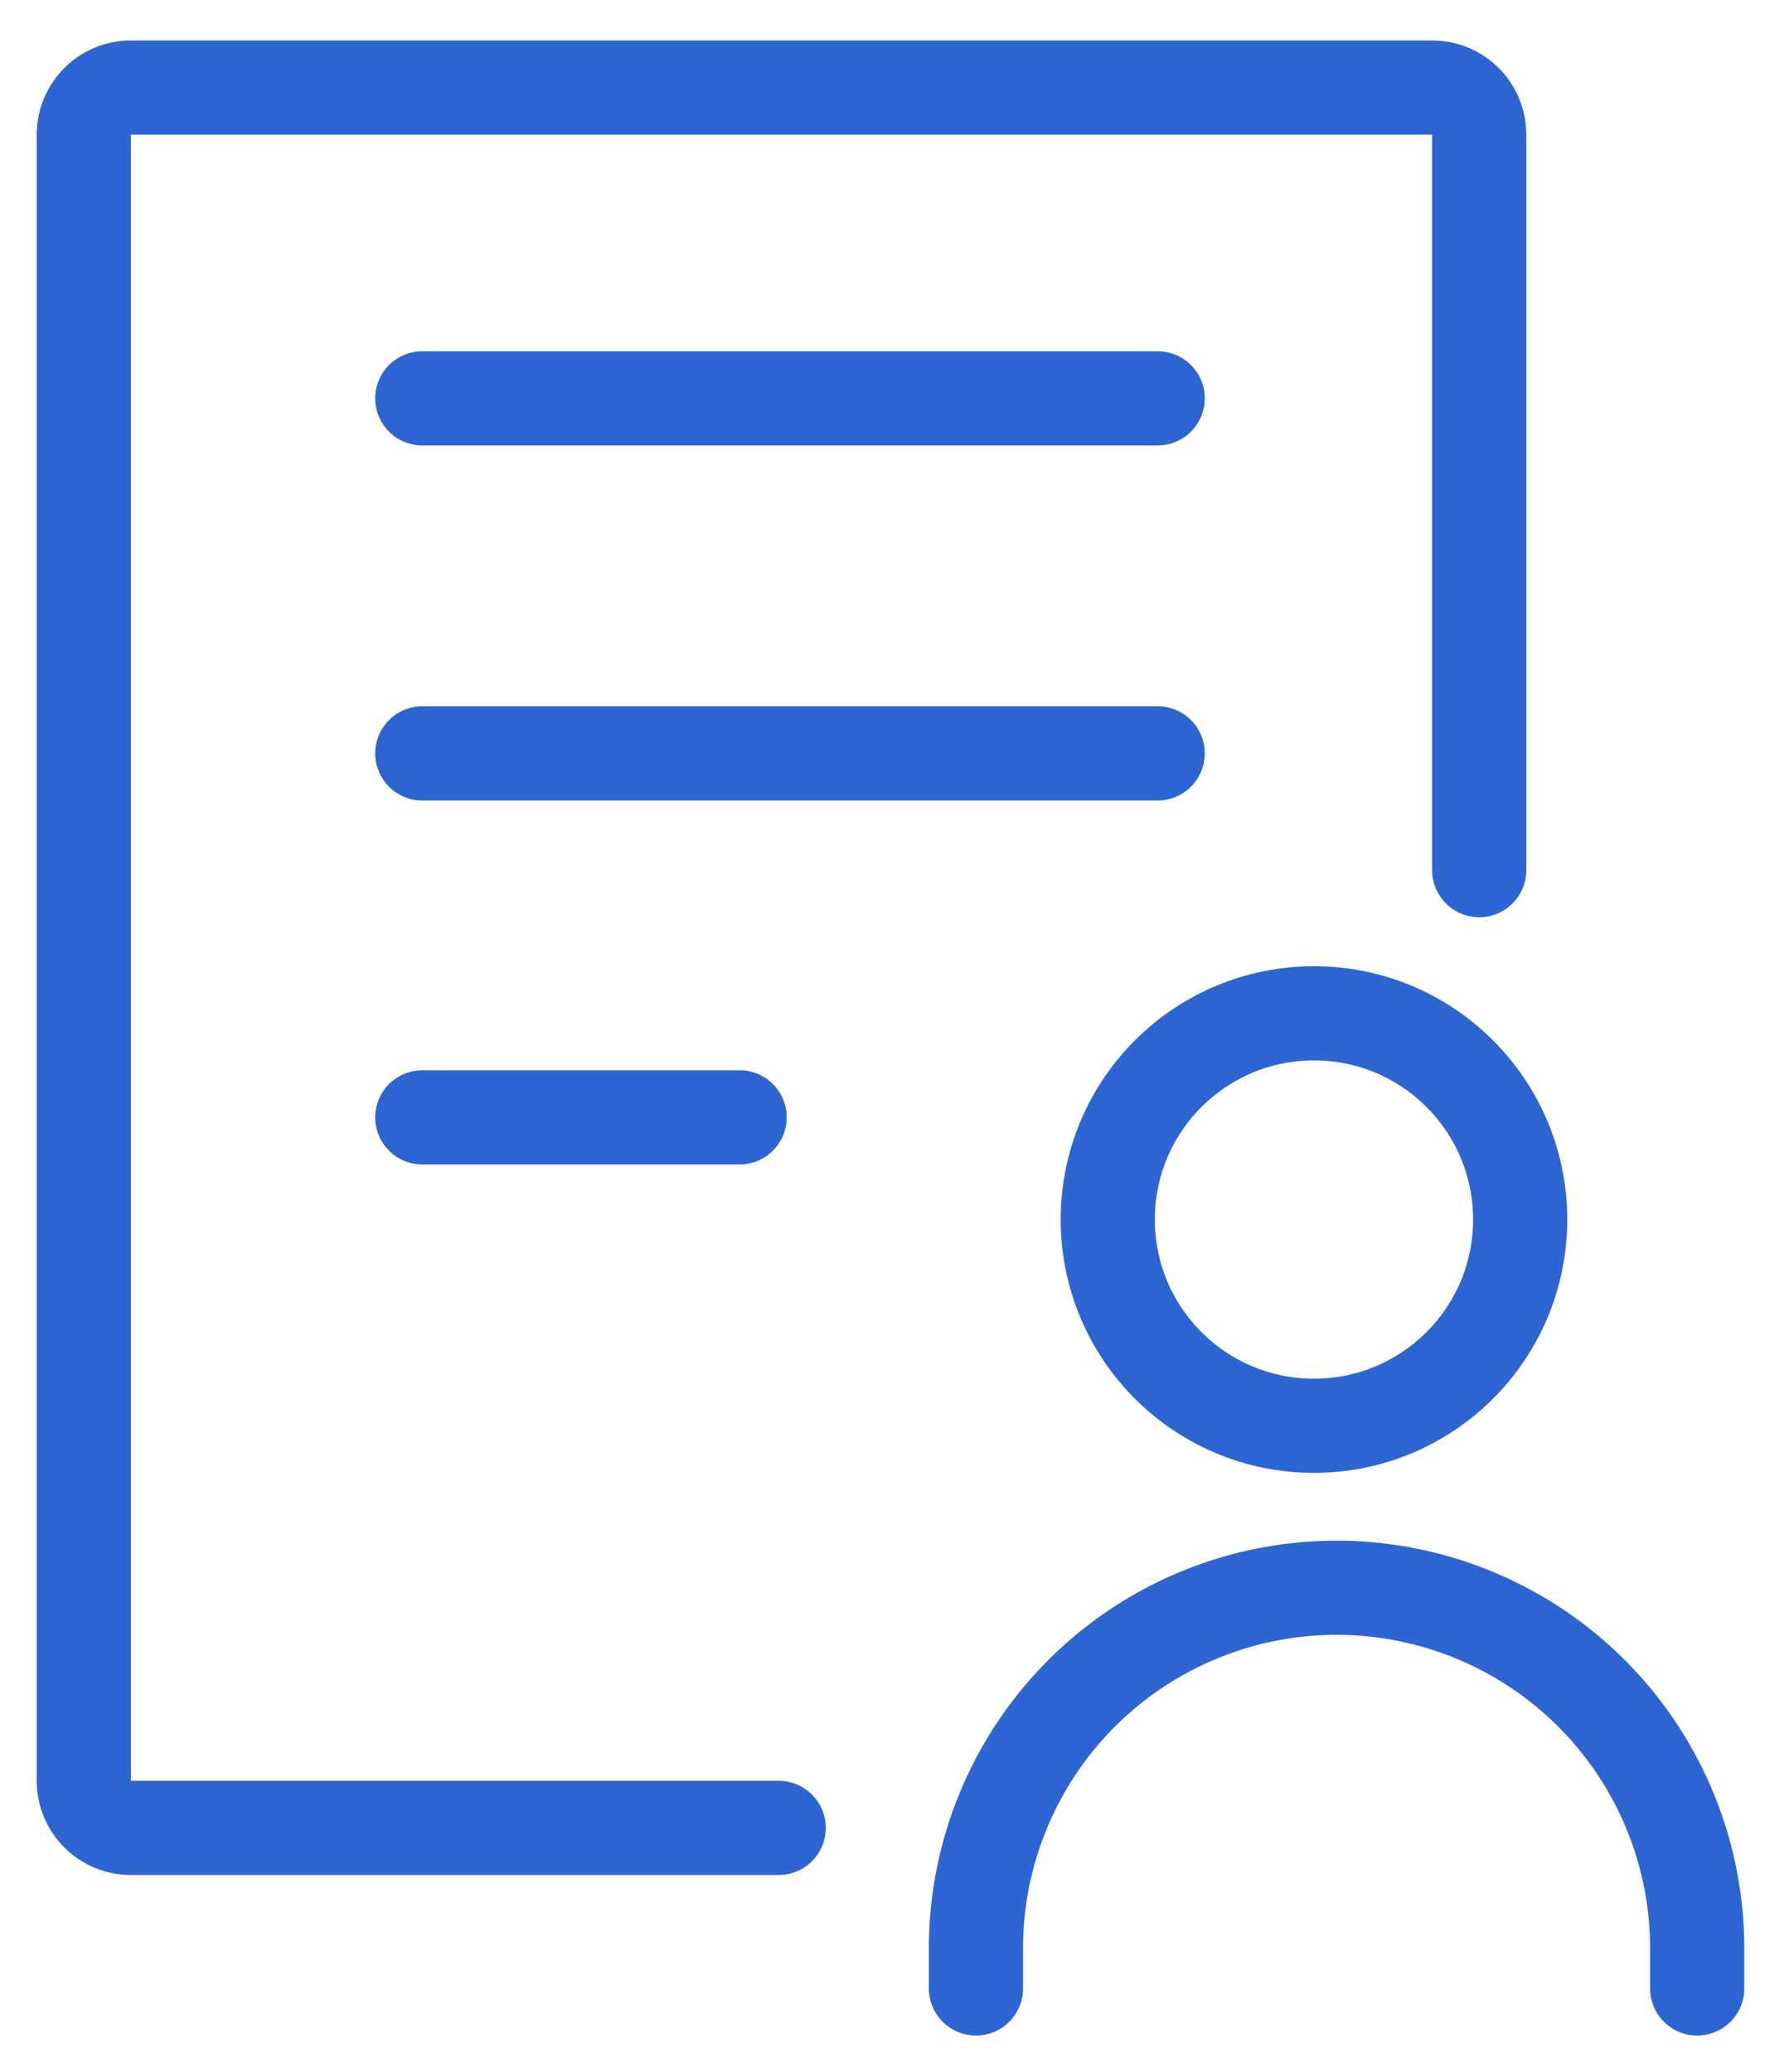
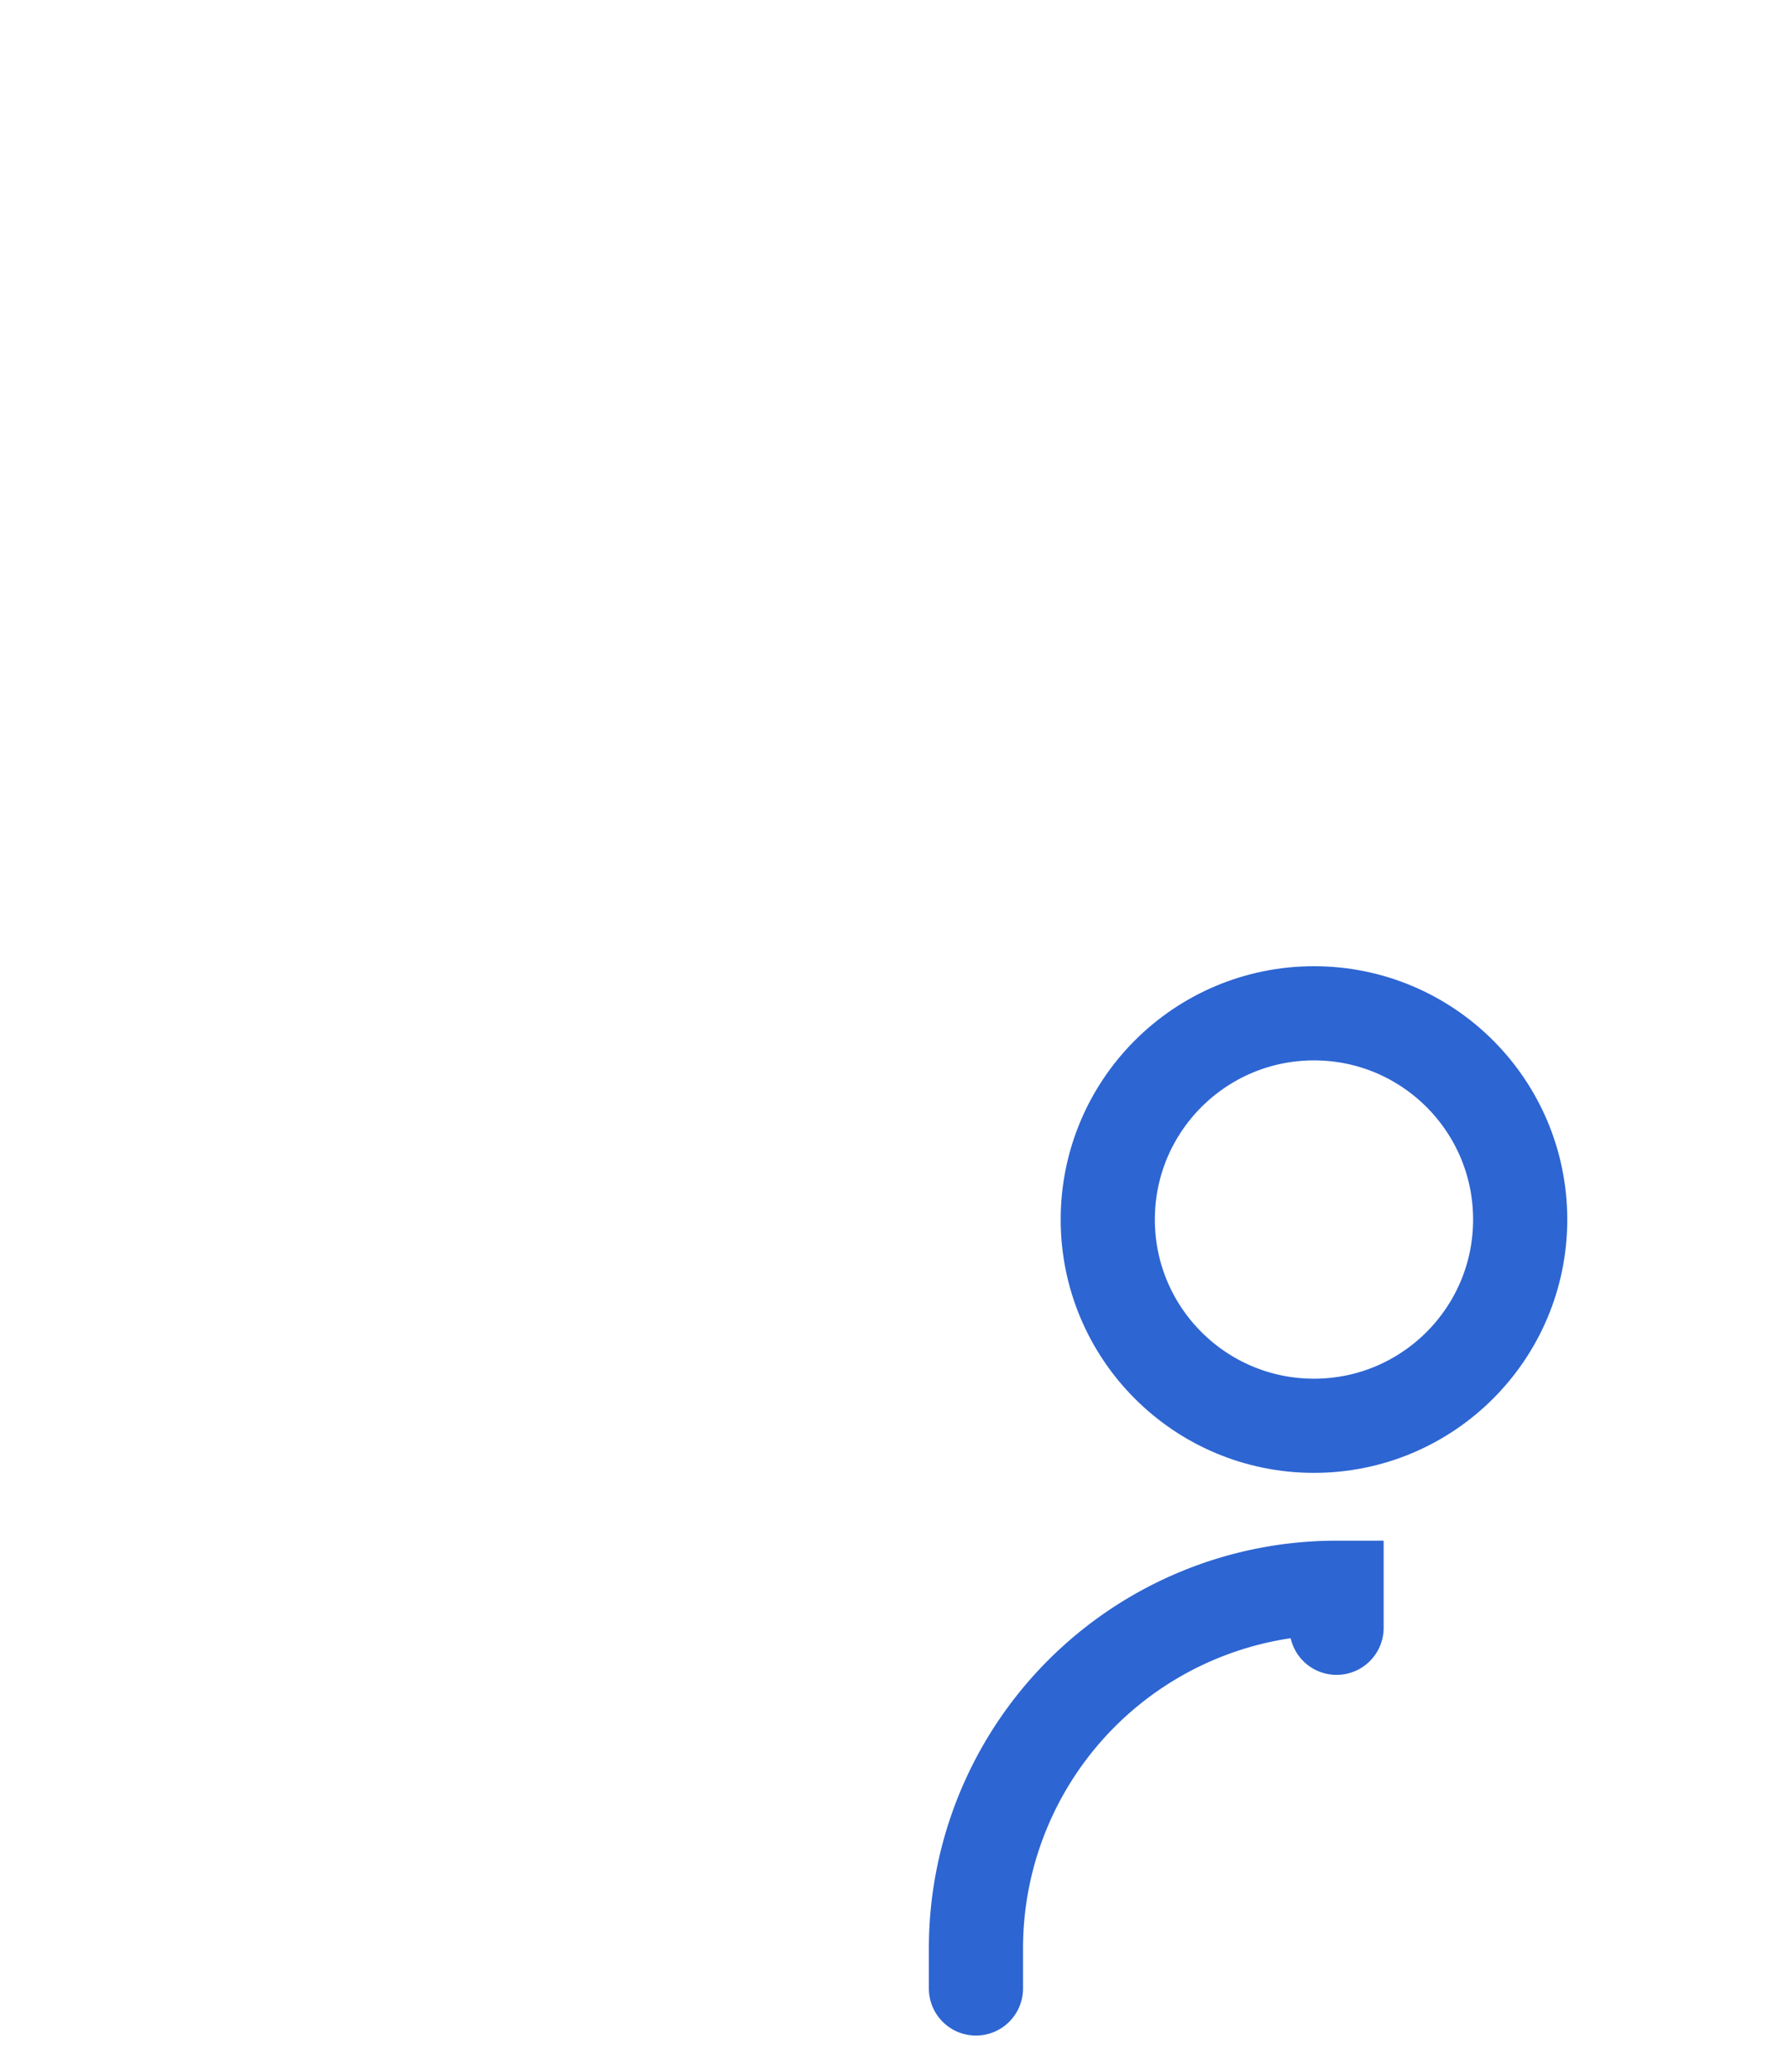
<svg xmlns="http://www.w3.org/2000/svg" width="38" height="44" fill="none">
-   <path d="M16.54 38.82H2.78a1 1 0 0 1-1-1V2.86a1 1 0 0 1 1-1h27.64a1 1 0 0 1 1 1v15.62M8.97 8.46h15.62M8.97 16h15.62M8.97 23.73h6.74" stroke="#2D65D2" stroke-width="2" stroke-linecap="round" />
  <circle cx="27.91" cy="25.9" r="4.38" stroke="#2D65D2" stroke-width="2" />
-   <path d="M20.73 42.23v-.85a7.66 7.66 0 0 1 7.66-7.66v0a7.66 7.66 0 0 1 7.66 7.66v.85" stroke="#2D65D2" stroke-width="2" stroke-linecap="round" />
+   <path d="M20.73 42.23v-.85a7.66 7.66 0 0 1 7.66-7.66v0v.85" stroke="#2D65D2" stroke-width="2" stroke-linecap="round" />
</svg>